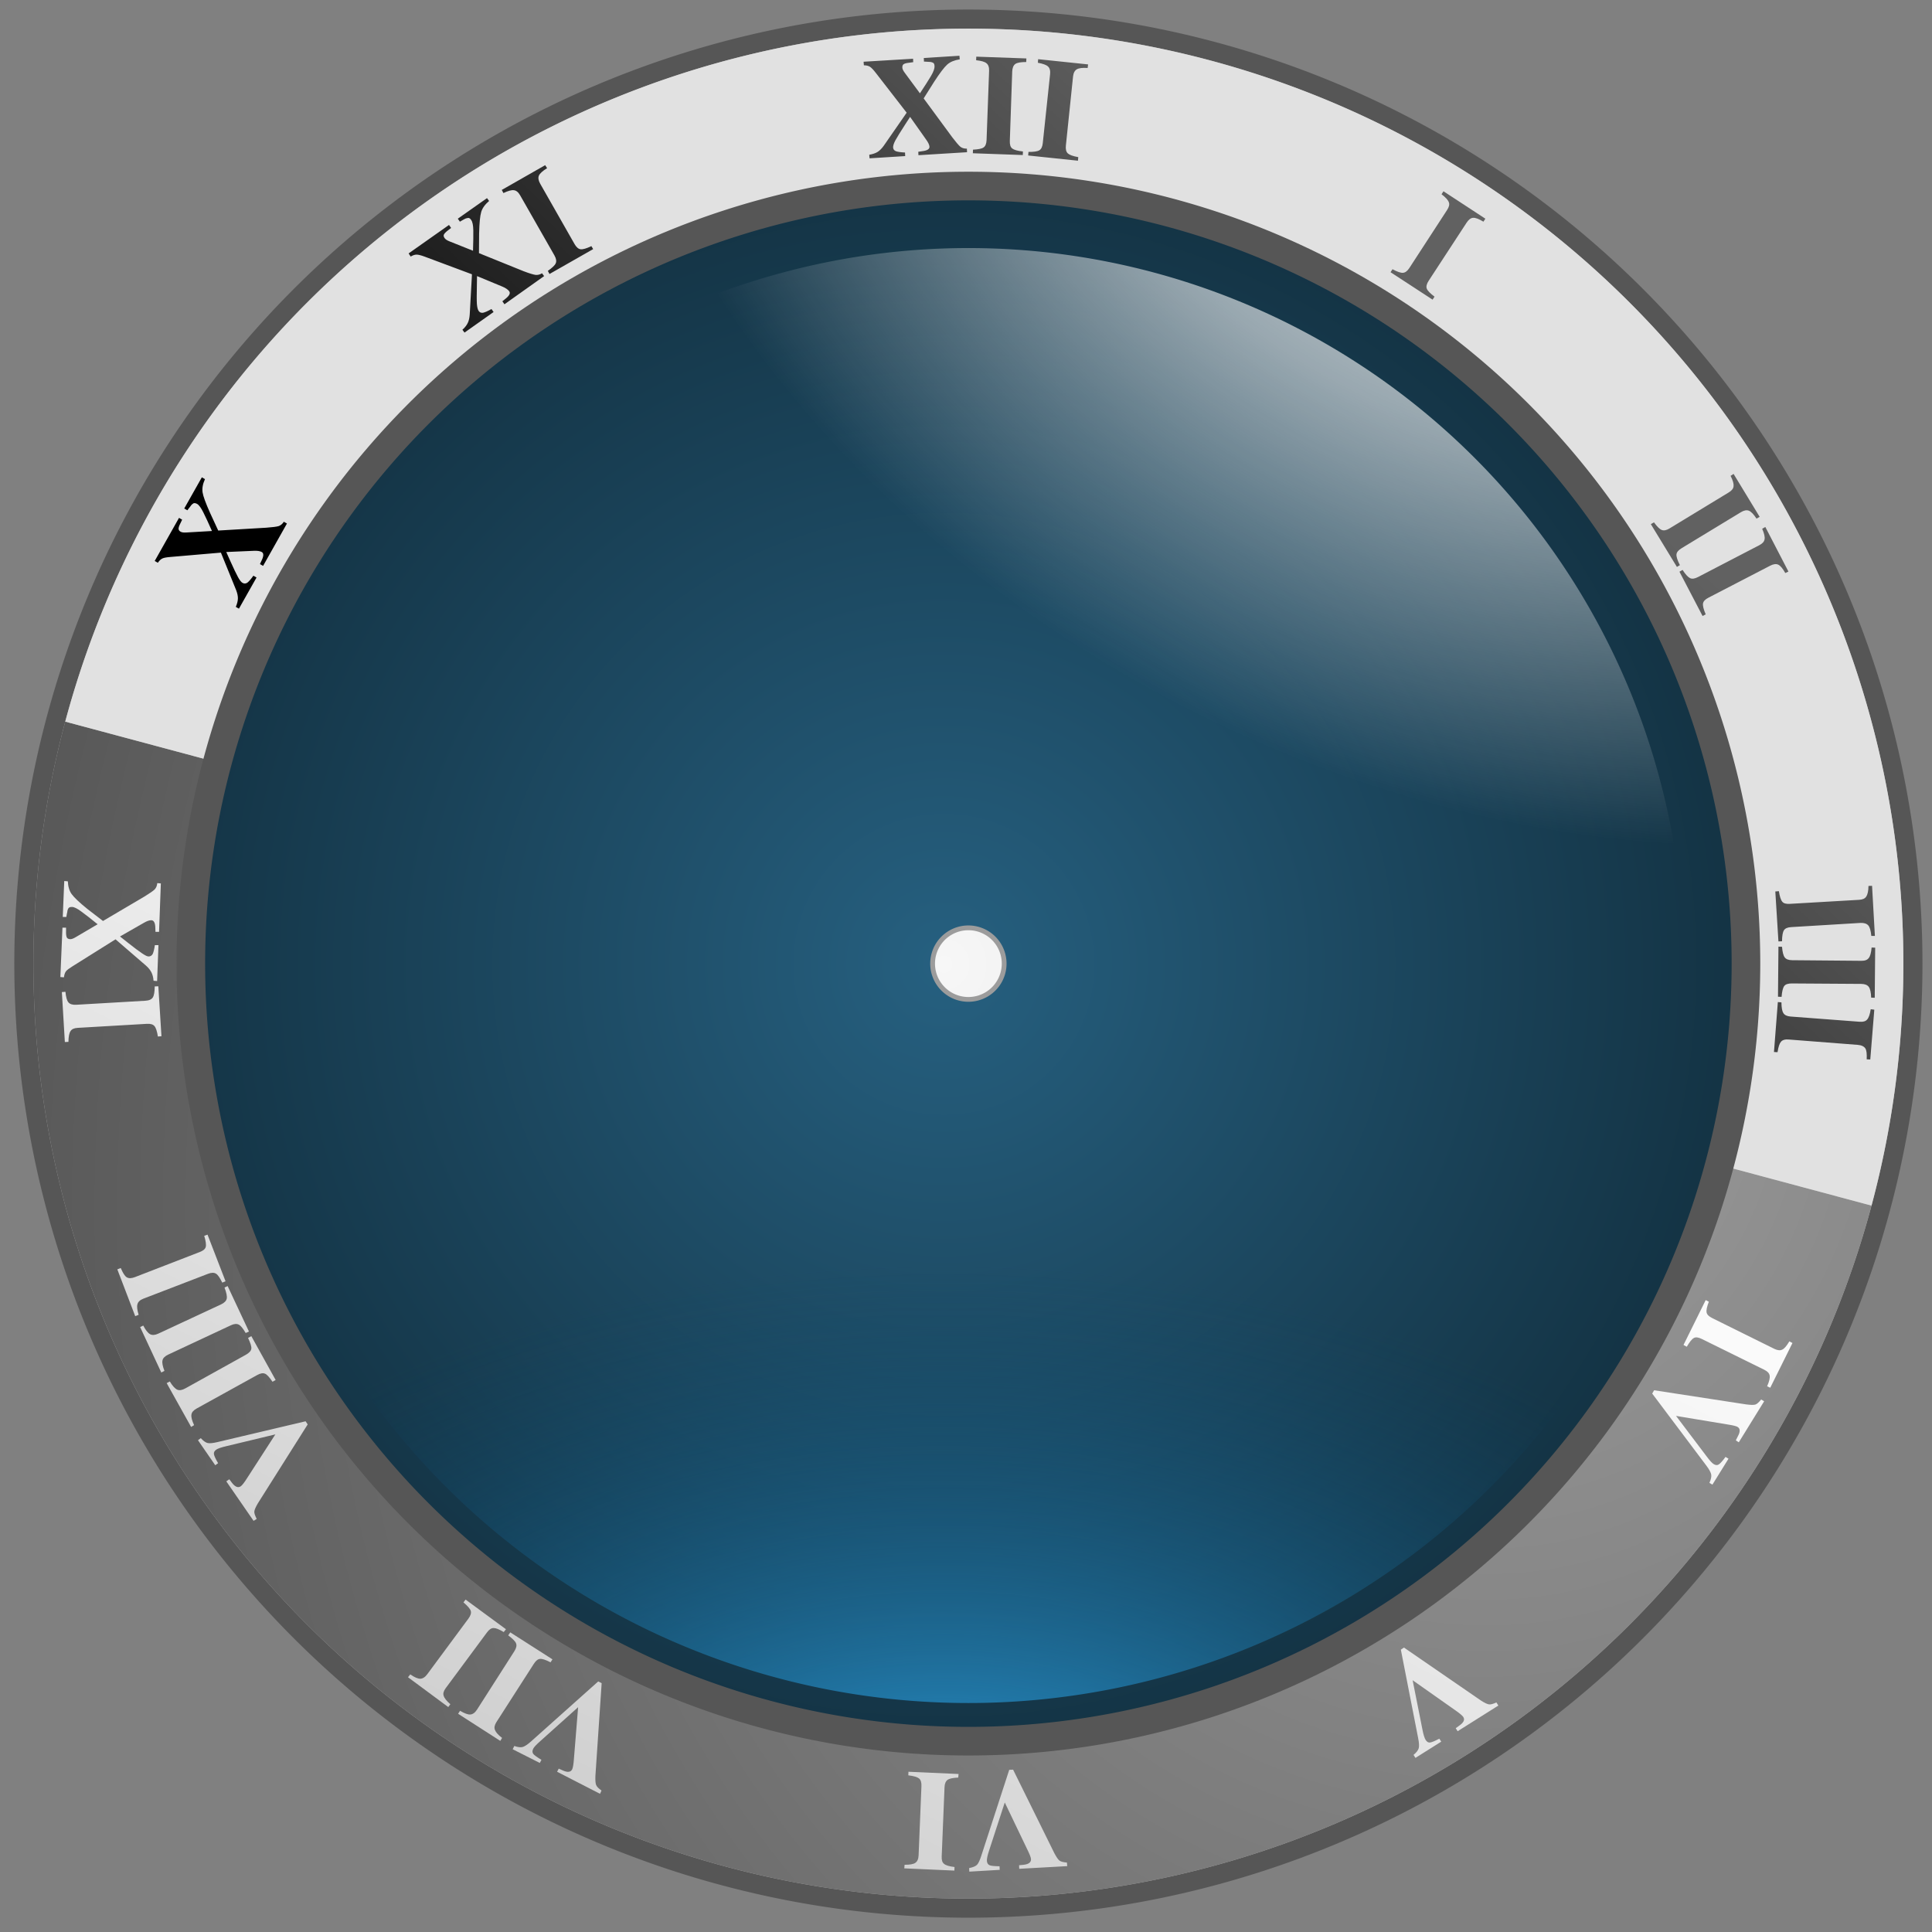
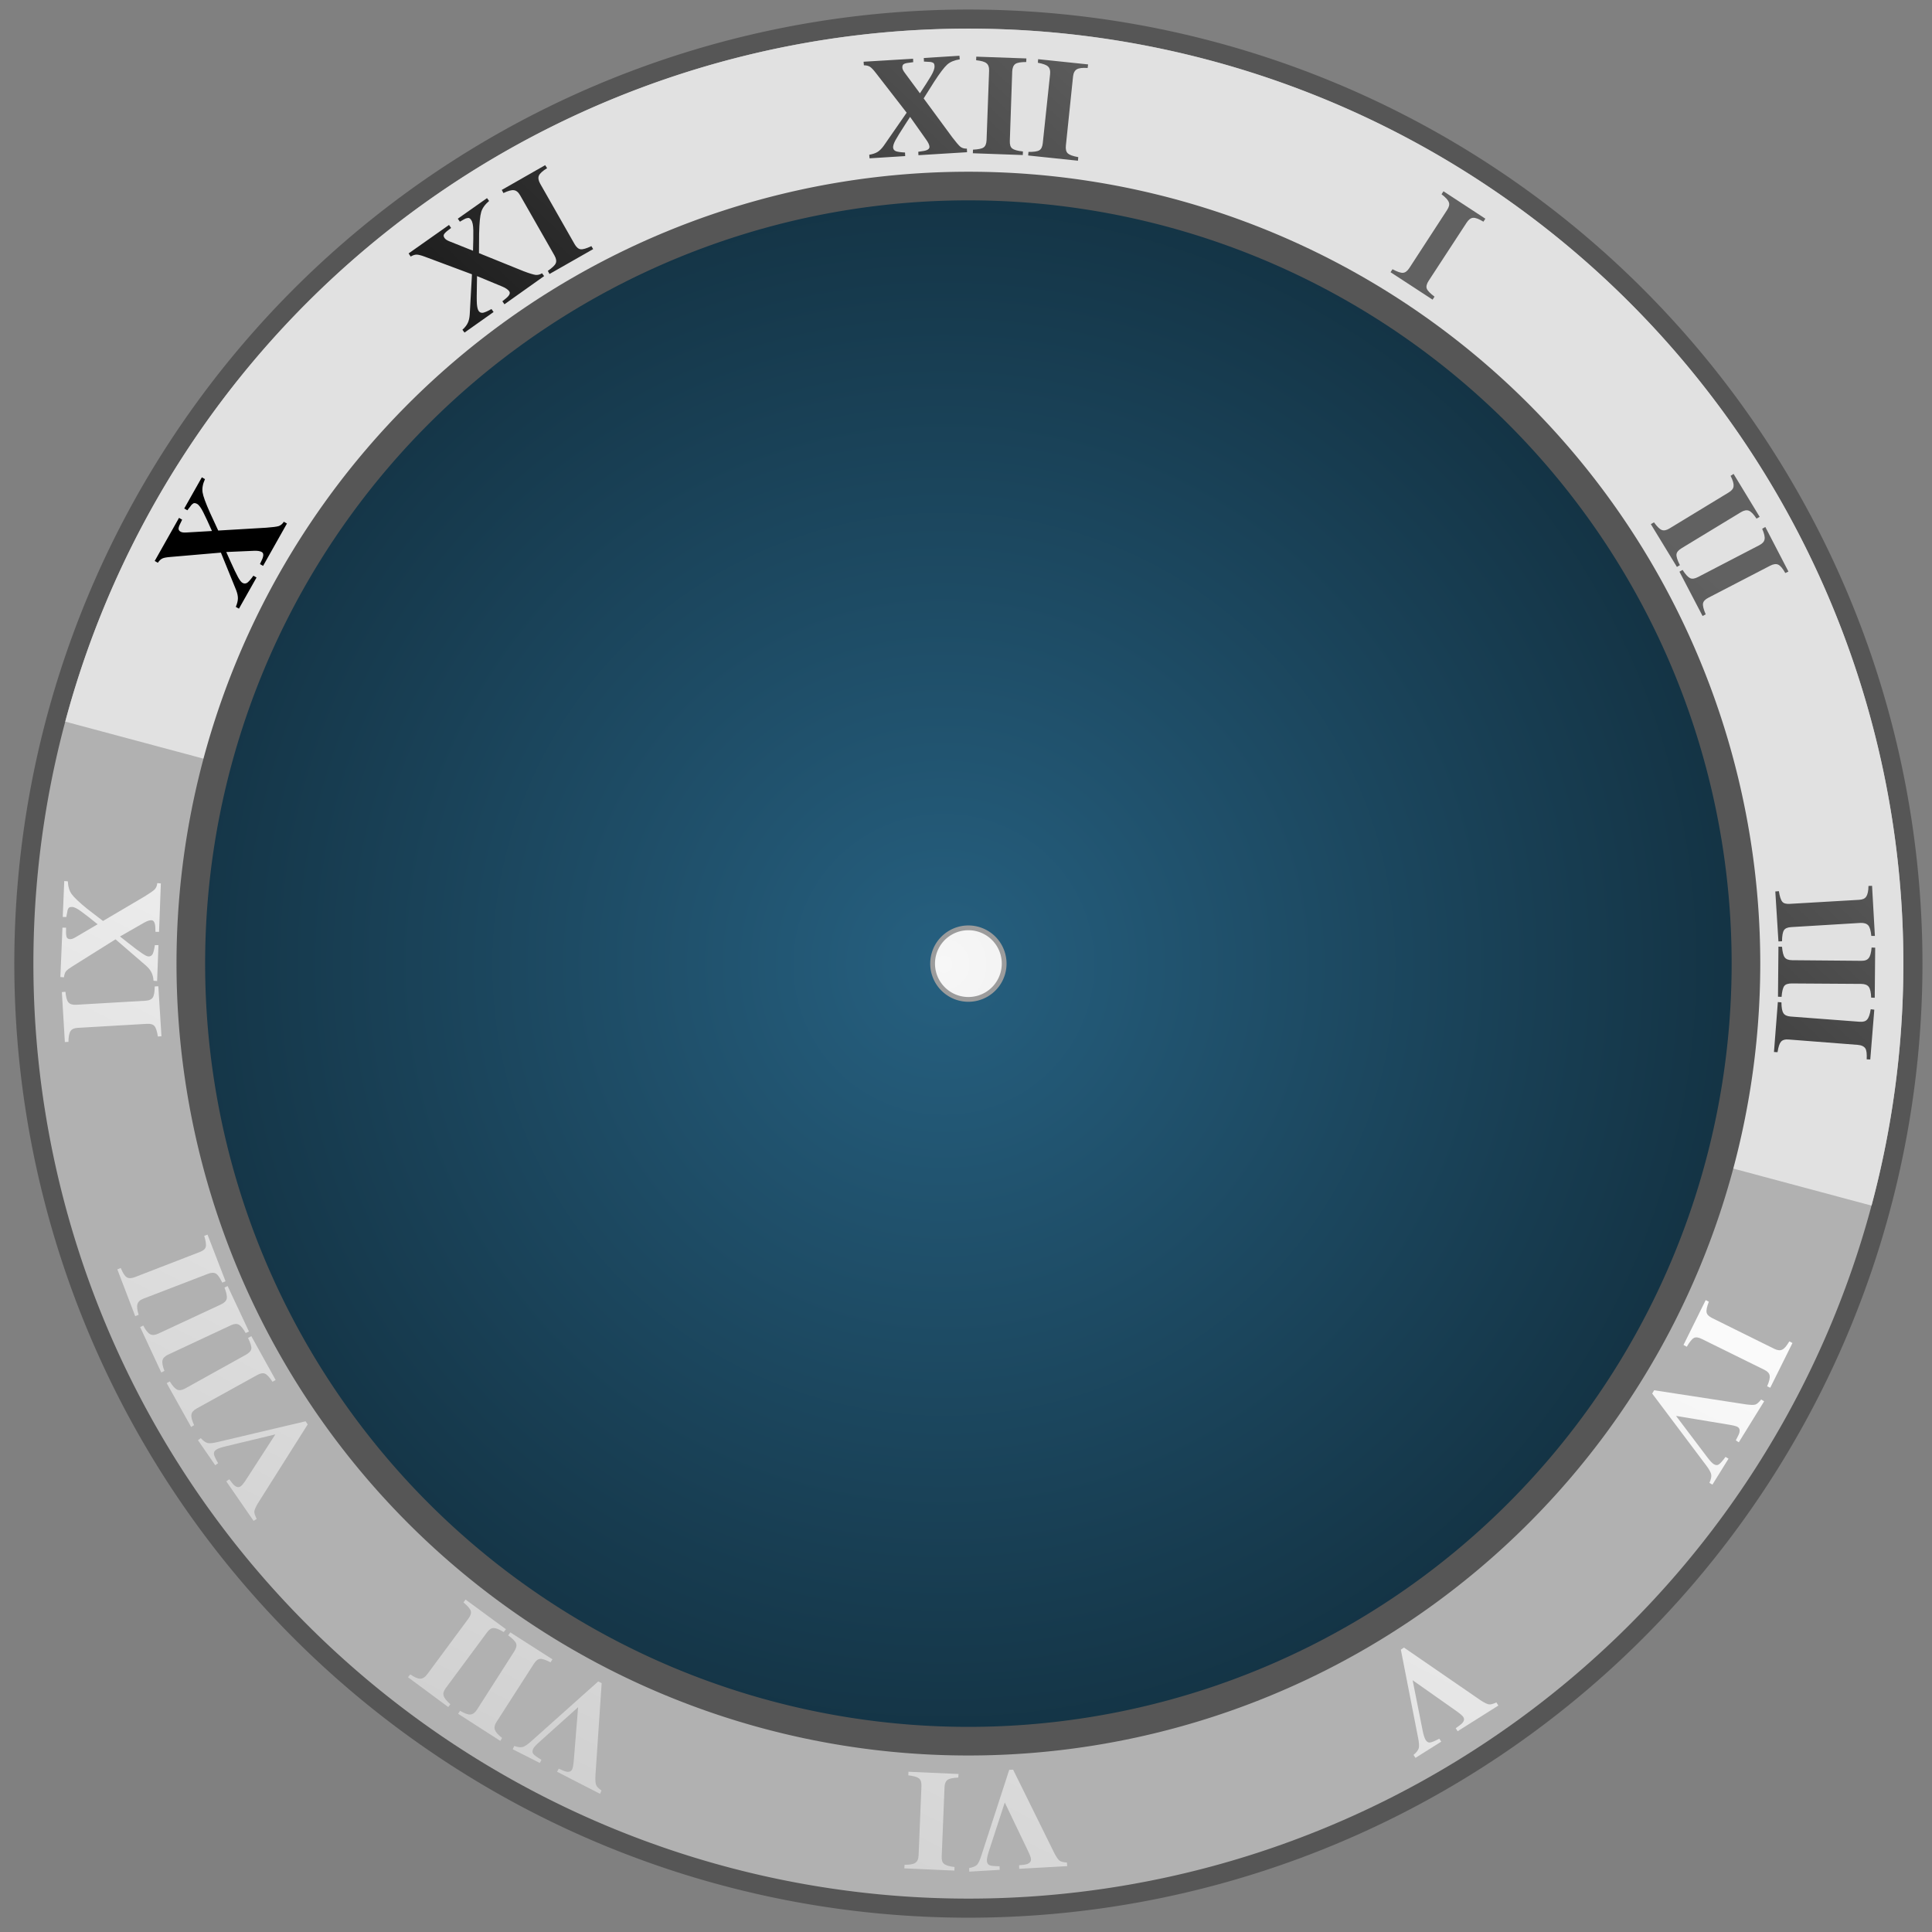
<svg xmlns="http://www.w3.org/2000/svg" xmlns:xlink="http://www.w3.org/1999/xlink" width="405" height="405">
  <rect width="100%" height="100%" fill="#808080" stroke="none" />
  <title>clock</title>
  <defs>
    <linearGradient id="linearGradient3677">
      <stop offset="0" id="stop3679" stop-color="#000000" />
      <stop id="stop3685" offset="0.819" stop-color="#000000" />
      <stop offset="1" id="stop3681" stop-opacity="0" stop-color="#000000" />
    </linearGradient>
    <linearGradient id="linearGradient3593">
      <stop offset="0" id="stop3595" stop-color="#000000" />
      <stop offset="1" id="stop3597" stop-color="#616161" />
    </linearGradient>
    <linearGradient id="linearGradient3585">
      <stop offset="0" id="stop3587" stop-color="#d0d0d0" />
      <stop offset="1" id="stop3589" stop-color="#ffffff" />
    </linearGradient>
    <linearGradient id="linearGradient3377">
      <stop offset="0" id="stop3379" stop-color="#3ca1f6" />
      <stop offset="1" id="stop3381" stop-color="#207dcc" />
    </linearGradient>
    <linearGradient id="linearGradient3335">
      <stop offset="0" id="stop3337" stop-color="#f5f5f5" />
      <stop offset="1" id="stop3339" stop-color="#e5e5e5" />
    </linearGradient>
    <linearGradient id="linearGradient3322">
      <stop id="stop3333" offset="0" stop-color="#f7f7f7" />
      <stop offset="1" id="stop3326" stop-color="#c2c2c2" />
    </linearGradient>
    <linearGradient id="linearGradient3232">
      <stop offset="0" id="stop3234" stop-color="#ffffff" />
      <stop id="stop3240" offset="0.5" stop-opacity="0.565" stop-color="#ffffff" />
      <stop offset="1" id="stop3236" stop-opacity="0" stop-color="#ffffff" />
    </linearGradient>
    <linearGradient id="linearGradient3222">
      <stop id="stop3224" offset="0" stop-color="#30a9ec" />
      <stop id="stop3226" offset="1" stop-opacity="0" stop-color="#0a4c71" />
    </linearGradient>
    <linearGradient id="linearGradient3210">
      <stop offset="0" id="stop3212" stop-color="#266080" />
      <stop offset="1" id="stop3214" stop-color="#112d3c" />
    </linearGradient>
    <linearGradient id="linearGradient3194">
      <stop offset="0" id="stop3196" stop-color="#565656" />
      <stop offset="1" id="stop3198" stop-color="#ffffff" />
    </linearGradient>
    <linearGradient id="linearGradient3184">
      <stop offset="0" id="stop3186" stop-color="#9b9b9b" />
      <stop offset="1" id="stop3188" stop-color="#454545" />
    </linearGradient>
    <linearGradient id="linearGradient3176">
      <stop offset="0" id="stop3178" stop-color="#f7f7f7" />
      <stop offset="1" id="stop3180" stop-color="#e1e1e1" />
    </linearGradient>
    <linearGradient xlink:href="#linearGradient3176" id="linearGradient3182" x1="80.243" y1="392.199" x2="208.649" y2="254.955" gradientUnits="userSpaceOnUse" />
    <radialGradient xlink:href="#linearGradient3184" id="radialGradient3192" cx="293.055" cy="160.013" fx="293.055" fy="160.013" r="189.286" gradientTransform="matrix(2.075,0.556,-0.64,2.388,-187.165,-314.915)" gradientUnits="userSpaceOnUse" />
    <linearGradient xlink:href="#linearGradient3194" id="linearGradient3200" x1="296.898" y1="68.568" x2="188.409" y2="391.429" gradientUnits="userSpaceOnUse" />
    <linearGradient xlink:href="#linearGradient3194" id="linearGradient3208" x1="250.587" y1="299.49" x2="331.709" y2="35.842" gradientUnits="userSpaceOnUse" />
    <radialGradient xlink:href="#linearGradient3210" id="radialGradient3216" cx="197.857" cy="202.143" fx="197.857" fy="202.143" r="189.286" gradientUnits="userSpaceOnUse" />
    <radialGradient xlink:href="#linearGradient3222" id="radialGradient3220" gradientUnits="userSpaceOnUse" cx="197.857" cy="630.494" fx="197.857" fy="630.494" r="189.286" gradientTransform="matrix(1.071,0,0,0.668,-14.045,-29.86)" />
    <radialGradient xlink:href="#linearGradient3232" id="radialGradient3238" cx="295.909" cy="-341.755" fx="295.909" fy="-341.755" r="189.286" gradientUnits="userSpaceOnUse" gradientTransform="matrix(0.962,0.497,-0.369,0.715,-93.626,109.933)" />
    <linearGradient xlink:href="#linearGradient3377" id="linearGradient3341" x1="222.844" y1="231.449" x2="152.133" y2="77.905" gradientUnits="userSpaceOnUse" />
    <linearGradient xlink:href="#linearGradient3335" id="linearGradient3349" x1="224.826" y1="185.645" x2="156.408" y2="249.284" gradientUnits="userSpaceOnUse" />
    <linearGradient xlink:href="#linearGradient3335" id="linearGradient3357" x1="171.594" y1="204.669" x2="310.036" y2="237.5" gradientUnits="userSpaceOnUse" />
    <radialGradient xlink:href="#linearGradient3322" id="radialGradient3394" cx="197.857" cy="202.143" fx="197.857" fy="202.143" r="189.286" gradientUnits="userSpaceOnUse" />
    <linearGradient xlink:href="#linearGradient3585" id="linearGradient3591" x1="72.286" y1="350.66" x2="286.382" y2="215.3" gradientUnits="userSpaceOnUse" />
    <linearGradient xlink:href="#linearGradient3593" id="linearGradient3599" x1="84.348" y1="137.36" x2="293.954" y2="62.104" gradientUnits="userSpaceOnUse" />
    <linearGradient xlink:href="#linearGradient3194" id="linearGradient3621" gradientUnits="userSpaceOnUse" x1="250.587" y1="299.49" x2="331.709" y2="35.842" />
    <radialGradient xlink:href="#linearGradient3184" id="radialGradient3623" gradientUnits="userSpaceOnUse" gradientTransform="matrix(2.075,0.556,-0.64,2.388,-187.165,-314.915)" cx="293.055" cy="160.013" fx="293.055" fy="160.013" r="189.286" />
    <linearGradient xlink:href="#linearGradient3176" id="linearGradient3625" gradientUnits="userSpaceOnUse" x1="80.243" y1="392.199" x2="208.649" y2="254.955" />
    <linearGradient xlink:href="#linearGradient3194" id="linearGradient3627" gradientUnits="userSpaceOnUse" x1="296.898" y1="68.568" x2="188.409" y2="391.429" />
    <radialGradient xlink:href="#linearGradient3210" id="radialGradient3629" gradientUnits="userSpaceOnUse" cx="197.857" cy="202.143" fx="197.857" fy="202.143" r="189.286" />
    <radialGradient xlink:href="#linearGradient3222" id="radialGradient3631" gradientUnits="userSpaceOnUse" gradientTransform="matrix(1.071,0,0,0.668,-14.045,-29.86)" cx="197.857" cy="630.494" fx="197.857" fy="630.494" r="189.286" />
    <radialGradient xlink:href="#linearGradient3232" id="radialGradient3633" gradientUnits="userSpaceOnUse" gradientTransform="matrix(0.962,0.497,-0.369,0.715,-93.626,109.933)" cx="295.909" cy="-341.755" fx="295.909" fy="-341.755" r="189.286" />
    <linearGradient xlink:href="#linearGradient3377" id="linearGradient3635" gradientUnits="userSpaceOnUse" x1="222.844" y1="231.449" x2="152.133" y2="77.905" />
    <linearGradient xlink:href="#linearGradient3335" id="linearGradient3637" gradientUnits="userSpaceOnUse" x1="171.594" y1="204.669" x2="310.036" y2="237.5" />
    <linearGradient xlink:href="#linearGradient3335" id="linearGradient3639" gradientUnits="userSpaceOnUse" x1="224.826" y1="185.645" x2="156.408" y2="249.284" />
    <radialGradient xlink:href="#linearGradient3322" id="radialGradient3641" gradientUnits="userSpaceOnUse" cx="197.857" cy="202.143" fx="197.857" fy="202.143" r="189.286" />
    <linearGradient xlink:href="#linearGradient3593" id="linearGradient3643" gradientUnits="userSpaceOnUse" x1="84.348" y1="137.36" x2="293.954" y2="62.104" />
    <linearGradient xlink:href="#linearGradient3585" id="linearGradient3645" gradientUnits="userSpaceOnUse" x1="72.286" y1="350.66" x2="286.382" y2="215.3" />
    <linearGradient xlink:href="#linearGradient3585" id="linearGradient3648" x1="0.172" y1="0.809" x2="0.762" y2="0.157" />
    <linearGradient xlink:href="#linearGradient3593" id="linearGradient3651" x1="0.152" y1="0.607" x2="0.733" y2="0.249" />
    <linearGradient xlink:href="#linearGradient3335" id="linearGradient3656" x1="1.038" y1="0.085" x2="0.235" y2="0.832" />
    <linearGradient xlink:href="#linearGradient3335" id="linearGradient3660" x1="0" y1="0.337" x2="0.884" y2="1" />
    <linearGradient xlink:href="#linearGradient3377" id="linearGradient3664" x1="1" y1="0.966" x2="0.283" y2="0.04" />
    <radialGradient xlink:href="#linearGradient3677" id="radialGradient3683" cx="197.857" cy="202.143" fx="197.857" fy="202.143" r="189.286" gradientUnits="userSpaceOnUse" gradientTransform="matrix(1,0,0,1,-7.4558932e-2,-7.6174716e-2)" />
    <radialGradient xlink:href="#linearGradient3322" id="radialGradient3687" gradientUnits="userSpaceOnUse" cx="197.857" cy="202.143" fx="197.857" fy="202.143" r="189.286" />
    <radialGradient xlink:href="#linearGradient3232" id="radialGradient3689" gradientUnits="userSpaceOnUse" gradientTransform="matrix(0.962,0.497,-0.369,0.715,-93.626,109.933)" cx="295.909" cy="-341.755" fx="295.909" fy="-341.755" r="189.286" />
    <radialGradient xlink:href="#linearGradient3222" id="radialGradient3691" gradientUnits="userSpaceOnUse" gradientTransform="matrix(1.071,0,0,0.668,-14.045,-29.86)" cx="197.857" cy="630.494" fx="197.857" fy="630.494" r="189.286" />
    <radialGradient xlink:href="#linearGradient3210" id="radialGradient3693" gradientUnits="userSpaceOnUse" cx="197.857" cy="202.143" fx="197.857" fy="202.143" r="189.286" />
    <linearGradient xlink:href="#linearGradient3194" id="linearGradient3695" x1="0.762" y1="-Infinity" x2="0.475" y2="Infinity" />
    <linearGradient xlink:href="#linearGradient3176" id="linearGradient3697" x1="0.189" y1="12455516.732" x2="0.529" y2="3461086.084" />
    <radialGradient xlink:href="#linearGradient3184" id="radialGradient3699" gradientUnits="userSpaceOnUse" gradientTransform="matrix(2.075,0.556,-0.64,2.388,-187.165,-314.915)" cx="293.055" cy="160.013" fx="293.055" fy="160.013" r="189.286" />
    <linearGradient xlink:href="#linearGradient3194" id="linearGradient3701" x1="0.639" y1="Infinity" x2="0.854" y2="-Infinity" />
    <linearGradient xlink:href="#linearGradient3176" id="svg_1" x1="0.811" y1="-12455515.732" x2="0.471" y2="-3461085.084" />
  </defs>
  <g>
    <title>Layer 1</title>
    <g id="layer1">
      <path id="path3675" d="m403,213a205,205 0 1 1 -410,0a205,205 0 1 1 410,0z" stroke-dashoffset="0" stroke-miterlimit="4" marker-end="none" marker-mid="none" marker-start="none" stroke-width="2.7" fill-rule="evenodd" fill="url(#radialGradient3683)" />
      <path id="path2170" d="m403,202a200,200 0 1 1 -400,0a200,200 0 1 1 400,0z" stroke-dashoffset="0" stroke-miterlimit="4" marker-end="none" marker-mid="none" marker-start="none" stroke-width="2.7" fill-rule="evenodd" fill="url(#linearGradient3701)" />
      <path id="path2172" d="m399,202a196,196 0 1 1 -392,0a196,196 0 1 1 392,0z" stroke-dashoffset="0" stroke-miterlimit="4" marker-end="none" marker-mid="none" marker-start="none" stroke-width="2.7" fill-rule="evenodd" fill="#b1b1b1" />
-       <path id="path3168" d="m392.322,252.729a189.321,189.321 0 1 1 -378.643,-101.457l189.321,50.729l189.322,50.729l-0,0z" stroke-dashoffset="0" stroke-miterlimit="4" marker-end="none" marker-mid="none" marker-start="none" stroke-width="2.7" fill-rule="evenodd" fill="url(#radialGradient3699)" />
      <path id="path3174" d="m13.678,151.271a189.321,189.321 0 1 1 378.643,101.457l-189.321,-50.729l-189.321,-50.729z" stroke-dashoffset="0" stroke-miterlimit="4" marker-end="none" marker-mid="none" marker-start="none" stroke-width="2.7" fill-rule="evenodd" fill="url(#svg_1)" />
      <path id="path3146" d="m369,202a166,166 0 1 1 -332,0a166,166 0 1 1 332,0z" stroke-dashoffset="0" stroke-miterlimit="4" marker-end="none" marker-mid="none" marker-start="none" stroke-width="2.7" fill-rule="evenodd" fill="url(#linearGradient3695)" />
      <path id="path3148" d="m363,202a160,160 0 1 1 -320,0a160,160 0 1 1 320,0z" stroke-dashoffset="0" stroke-miterlimit="4" marker-end="none" marker-mid="none" marker-start="none" stroke-width="2.7" fill-rule="evenodd" fill="url(#radialGradient3693)" />
-       <path id="path3218" d="m358,202a155,155 0 1 1 -310,0a155,155 0 1 1 310,0z" stroke-dashoffset="0" stroke-miterlimit="4" marker-end="none" marker-mid="none" marker-start="none" stroke-width="2.7" fill-rule="evenodd" fill="url(#radialGradient3691)" />
-       <path id="path3361" d="m353,202a150,150 0 1 1 -300,0a150,150 0 1 1 300,0z" stroke-dashoffset="0" stroke-miterlimit="4" marker-end="none" marker-mid="none" marker-start="none" stroke-width="2.7" fill-rule="evenodd" fill="url(#radialGradient3689)" />
      <path id="path3320" d="m211,202a8,8 0 1 1 -16,0a8,8 0 1 1 16,0z" stroke-dashoffset="0" stroke-miterlimit="4" marker-end="none" marker-mid="none" marker-start="none" stroke-width="2.7" fill-rule="evenodd" fill="#9c9c9c" />
      <path id="path3386" d="m210,202a7,7 0 1 1 -14,0a7,7 0 1 1 14,0z" stroke-dashoffset="0" stroke-miterlimit="4" marker-end="none" marker-mid="none" marker-start="none" stroke-width="2.7" fill-rule="evenodd" fill="url(#radialGradient3687)" />
      <path d="m201.125,11.688l-7.469,0.469l0.031,0.75c0.422,0.014 0.769,0.039 1.031,0.062c0.281,0.003 0.492,0.024 0.656,0.094c0.183,0.049 0.338,0.145 0.406,0.281c0.087,0.115 0.11,0.292 0.125,0.531c0.028,0.459 -0.206,1.147 -0.75,2.063c-0.526,0.894 -1.305,2.1 -2.312,3.625l-3.188,-4.312c-0.328,-0.441 -0.483,-0.783 -0.5,-1.062c-0.02,-0.319 0.059,-0.567 0.25,-0.719c0.211,-0.153 0.587,-0.259 1.125,-0.312c0.06,-0.004 0.35,-0.05 0.906,-0.125l-0.031,-0.719l-10.375,0.625l0.062,0.75c0.541,0.006 0.968,0.112 1.281,0.312c0.313,0.201 0.717,0.631 1.219,1.281l6.469,8.344l-4.812,6.938c-0.424,0.587 -0.857,1.014 -1.281,1.281c-0.424,0.267 -1.016,0.468 -1.75,0.594l0.062,0.75l7.469,-0.469l-0.031,-0.75c-0.924,-0.043 -1.568,-0.144 -1.938,-0.281c-0.351,-0.159 -0.539,-0.402 -0.562,-0.781c-0.02,-0.319 0.128,-0.826 0.469,-1.469c0.341,-0.642 1.039,-1.757 2.062,-3.344l1.031,-1.594l3.312,4.688c0.46,0.633 0.724,1.143 0.75,1.562c0.031,0.499 -0.466,0.813 -1.5,0.938c-0.04,0.002 -0.327,0.053 -0.844,0.125l0.031,0.719l10.188,-0.625l-0.031,-0.75c-0.52,0.012 -0.966,-0.098 -1.344,-0.375c-0.359,-0.298 -0.933,-0.967 -1.719,-2l-6,-8.156l2.188,-3.469c1.207,-1.858 2.123,-3.065 2.75,-3.625c0.626,-0.56 1.513,-0.925 2.625,-1.094l-0.062,-0.75zm3.531,0.187l-0.031,0.75c1.076,0.119 1.787,0.312 2.156,0.625c0.39,0.294 0.59,0.834 0.562,1.594l-0.531,14.5c-0.027,0.76 -0.235,1.296 -0.625,1.562c-0.37,0.267 -1.096,0.409 -2.219,0.469l-0.031,0.75l10.469,0.375l0.031,-0.75c-1.136,-0.121 -1.88,-0.332 -2.25,-0.625c-0.37,-0.293 -0.528,-0.814 -0.5,-1.594l0.5,-14.5c0.028,-0.779 0.246,-1.339 0.656,-1.625c0.41,-0.285 1.181,-0.406 2.281,-0.406l0.031,-0.75l-10.5,-0.375zm12.969,0.531l-0.062,0.75c1.066,0.192 1.778,0.443 2.125,0.781c0.369,0.32 0.517,0.869 0.438,1.625l-1.531,14.438c-0.079,0.756 -0.312,1.261 -0.719,1.5c-0.387,0.241 -1.157,0.361 -2.281,0.344l-0.062,0.75l10.438,1.094l0.062,-0.75c-1.125,-0.199 -1.839,-0.463 -2.188,-0.781c-0.349,-0.318 -0.488,-0.881 -0.406,-1.656l1.5,-14.438c0.081,-0.776 0.352,-1.275 0.781,-1.531c0.429,-0.257 1.183,-0.356 2.281,-0.281l0.094,-0.75l-10.469,-1.094zm-103.344,22.219l-9.094,5.188l0.344,0.656c0.978,-0.465 1.709,-0.666 2.188,-0.594c0.486,0.045 0.936,0.402 1.312,1.062l7.188,12.594c0.376,0.66 0.473,1.225 0.281,1.656c-0.174,0.421 -0.733,0.952 -1.656,1.594l0.344,0.656l9.156,-5.219l-0.375,-0.625c-1.03,0.495 -1.781,0.711 -2.25,0.656c-0.469,-0.055 -0.895,-0.416 -1.281,-1.094l-7.188,-12.625c-0.386,-0.678 -0.48,-1.26 -0.281,-1.719c0.199,-0.459 0.783,-0.983 1.719,-1.562l-0.406,-0.625zm188.312,5.469l-0.406,0.625c0.861,0.657 1.377,1.229 1.531,1.688c0.182,0.453 0.04,0.989 -0.375,1.625l-7.906,12.156c-0.415,0.636 -0.872,0.973 -1.344,1c-0.454,0.038 -1.195,-0.222 -2.188,-0.75l-0.406,0.625l8.812,5.75l0.406,-0.625c-0.911,-0.69 -1.46,-1.245 -1.625,-1.688c-0.165,-0.442 -0.02,-1.003 0.406,-1.656l7.938,-12.156c0.426,-0.653 0.876,-0.999 1.375,-1.031c0.499,-0.033 1.213,0.245 2.156,0.812l0.406,-0.625l-8.781,-5.75zm-200.5,1.438l-6.125,4.312l0.438,0.625c0.366,-0.21 0.64,-0.382 0.875,-0.5c0.24,-0.145 0.479,-0.223 0.656,-0.25c0.182,-0.055 0.339,-0.048 0.469,0.031c0.135,0.052 0.236,0.179 0.375,0.375c0.266,0.375 0.419,1.091 0.438,2.156c0.023,1.037 -0.008,2.454 -0.062,4.281l-4.938,-1.969c-0.511,-0.202 -0.838,-0.428 -1,-0.656c-0.185,-0.261 -0.27,-0.489 -0.188,-0.719c0.099,-0.241 0.383,-0.547 0.812,-0.875c0.049,-0.035 0.285,-0.206 0.719,-0.562l-0.438,-0.625l-8.469,5.969l0.438,0.656c0.464,-0.279 0.878,-0.412 1.25,-0.406c0.372,0.006 0.95,0.148 1.719,0.438l9.875,3.688l-0.469,8.438c-0.052,0.723 -0.186,1.3 -0.406,1.75c-0.22,0.45 -0.567,0.945 -1.125,1.438l0.438,0.594l6.094,-4.312l-0.438,-0.625c-0.809,0.45 -1.395,0.704 -1.781,0.781c-0.382,0.05 -0.687,-0.065 -0.906,-0.375c-0.185,-0.261 -0.327,-0.774 -0.375,-1.5c-0.048,-0.726 -0.036,-2.019 0,-3.906l0.031,-1.906l5.281,2.188c0.724,0.296 1.226,0.657 1.469,1c0.289,0.408 0.033,0.913 -0.781,1.562c-0.033,0.023 -0.255,0.198 -0.656,0.531l0.438,0.625l8.312,-5.906l-0.438,-0.594c-0.436,0.284 -0.877,0.381 -1.344,0.344c-0.462,-0.065 -1.32,-0.316 -2.531,-0.781l-9.344,-3.781l0.031,-4.094c0.049,-2.215 0.199,-3.725 0.438,-4.531c0.238,-0.806 0.8,-1.584 1.656,-2.312l-0.438,-0.594zm261.312,57.813l-0.625,0.406c0.492,0.965 0.684,1.676 0.625,2.156c-0.032,0.487 -0.35,0.918 -1,1.312l-12.438,7.562c-0.65,0.395 -1.188,0.492 -1.625,0.312c-0.426,-0.162 -0.958,-0.688 -1.625,-1.594l-0.656,0.375l5.469,8.969l0.625,-0.375c-0.524,-1.016 -0.761,-1.78 -0.719,-2.25c0.042,-0.47 0.427,-0.908 1.094,-1.312l12.406,-7.531c0.667,-0.405 1.223,-0.499 1.688,-0.312c0.464,0.186 0.988,0.737 1.594,1.656l0.656,-0.375l-5.469,-9zm-321.094,0.719l-3.688,6.531l0.656,0.375c0.241,-0.346 0.463,-0.606 0.625,-0.812c0.155,-0.234 0.289,-0.4 0.438,-0.5c0.141,-0.127 0.286,-0.204 0.438,-0.188c0.144,-0.011 0.322,0.038 0.531,0.156c0.401,0.226 0.84,0.827 1.312,1.781c0.465,0.927 1.081,2.231 1.812,3.906l-5.375,0.312c-0.548,0.036 -0.944,-0.019 -1.188,-0.156c-0.279,-0.157 -0.414,-0.351 -0.438,-0.594c-0.014,-0.26 0.096,-0.613 0.344,-1.094c0.029,-0.052 0.166,-0.336 0.406,-0.844l-0.656,-0.375l-5.094,9.031l0.656,0.375c0.3,-0.451 0.63,-0.753 0.969,-0.906c0.339,-0.153 0.901,-0.246 1.719,-0.312l10.531,-0.906l3.188,7.844c0.262,0.676 0.382,1.249 0.375,1.75c-0.007,0.501 -0.144,1.097 -0.438,1.781l0.656,0.375l3.687,-6.531l-0.656,-0.375c-0.539,0.752 -0.965,1.234 -1.281,1.469c-0.324,0.208 -0.669,0.218 -1,0.031c-0.279,-0.157 -0.584,-0.552 -0.938,-1.188c-0.354,-0.635 -0.913,-1.809 -1.688,-3.531l-0.781,-1.75l5.719,-0.25c0.781,-0.042 1.353,0.044 1.719,0.25c0.436,0.245 0.427,0.846 -0.031,1.781c-0.02,0.035 -0.123,0.277 -0.344,0.75l0.656,0.375l5,-8.875l-0.656,-0.375c-0.273,0.443 -0.624,0.74 -1.062,0.906c-0.446,0.139 -1.331,0.247 -2.625,0.344l-10.062,0.594l-1.719,-3.719c-0.903,-2.024 -1.433,-3.451 -1.562,-4.281c-0.129,-0.83 0.037,-1.756 0.5,-2.781l-0.656,-0.375zm327.75,10.406l-0.656,0.375c0.426,0.996 0.591,1.712 0.5,2.188c-0.065,0.484 -0.419,0.9 -1.094,1.25l-12.875,6.687c-0.675,0.35 -1.233,0.427 -1.656,0.219c-0.414,-0.191 -0.958,-0.77 -1.562,-1.719l-0.656,0.375l4.844,9.281l0.656,-0.344c-0.453,-1.049 -0.636,-1.815 -0.562,-2.281c0.074,-0.466 0.464,-0.86 1.156,-1.219l12.906,-6.688c0.693,-0.359 1.268,-0.436 1.719,-0.219c0.45,0.217 0.927,0.792 1.469,1.75l0.656,-0.312l-4.844,-9.344zm22.375,75.219l-0.75,0.031c-0.017,1.083 -0.192,1.822 -0.469,2.219c-0.256,0.416 -0.741,0.643 -1.5,0.688l-14.5,0.844c-0.759,0.045 -1.292,-0.075 -1.594,-0.438c-0.301,-0.343 -0.553,-1.107 -0.719,-2.219l-0.75,0.062l0.656,10.469l0.75,-0.031c0.013,-1.143 0.149,-1.917 0.406,-2.312c0.257,-0.396 0.753,-0.611 1.531,-0.656l14.469,-0.875c0.779,-0.046 1.365,0.15 1.688,0.531c0.323,0.382 0.521,1.092 0.625,2.188l0.75,0l-0.594,-10.5zm-19.625,12.75l-0.094,10.5l0.75,0.031c0.091,-1.139 0.279,-1.904 0.562,-2.281c0.284,-0.377 0.845,-0.539 1.625,-0.531l14.5,0.094c0.78,0.007 1.297,0.222 1.594,0.625c0.296,0.403 0.47,1.15 0.5,2.25l0.75,0.031l0.094,-10.5l-0.75,-0.031c-0.09,1.079 -0.29,1.81 -0.594,2.188c-0.284,0.397 -0.771,0.601 -1.531,0.594l-14.531,-0.125c-0.76,-0.007 -1.286,-0.211 -1.562,-0.594c-0.277,-0.363 -0.473,-1.098 -0.562,-2.219l-0.75,-0.031zm-0.125,11.625l-0.812,10.469l0.75,0.031c0.168,-1.13 0.41,-1.83 0.719,-2.188c0.309,-0.357 0.816,-0.529 1.594,-0.469l14.5,1.125c0.778,0.061 1.326,0.328 1.594,0.75c0.268,0.422 0.327,1.181 0.281,2.281l0.75,0.031l0.844,-10.438l-0.75,-0.094c-0.164,1.071 -0.421,1.801 -0.75,2.156c-0.31,0.377 -0.836,0.528 -1.594,0.469l-14.469,-1.094c-0.758,-0.059 -1.25,-0.318 -1.5,-0.719c-0.251,-0.381 -0.394,-1.126 -0.406,-2.25l-0.75,-0.062z" id="path3490" stroke-width="1px" fill="url(#linearGradient3651)" />
      <path d="m13.469,184.688l-0.312,7.531l0.75,0c0.056,-0.418 0.137,-0.742 0.188,-1c0.031,-0.279 0.07,-0.499 0.156,-0.656c0.067,-0.178 0.17,-0.289 0.312,-0.344c0.123,-0.075 0.323,-0.103 0.562,-0.094c0.46,0.018 1.081,0.335 1.938,0.969c0.837,0.613 1.99,1.501 3.406,2.656l-4.625,2.719c-0.471,0.282 -0.845,0.417 -1.125,0.406c-0.32,-0.012 -0.555,-0.107 -0.688,-0.312c-0.131,-0.225 -0.188,-0.616 -0.188,-1.156c0.002,-0.06 0.018,-0.376 0,-0.938l-0.75,0l-0.438,10.344l0.75,0.062c0.061,-0.538 0.206,-0.99 0.438,-1.281c0.231,-0.291 0.709,-0.629 1.406,-1.062l8.969,-5.625l6.406,5.531c0.542,0.481 0.902,0.957 1.125,1.406c0.223,0.449 0.386,1.007 0.438,1.75l0.75,0.062l0.281,-7.531l-0.75,0c-0.136,0.915 -0.295,1.521 -0.469,1.875c-0.193,0.333 -0.495,0.515 -0.875,0.5c-0.32,-0.012 -0.739,-0.253 -1.344,-0.656c-0.605,-0.404 -1.65,-1.166 -3.125,-2.344l-1.5,-1.188l4.969,-2.844c0.676,-0.394 1.205,-0.579 1.625,-0.562c0.5,0.019 0.793,0.552 0.812,1.594c-0.002,0.04 0.011,0.323 0.031,0.844l0.75,0l0.375,-10.156l-0.75,-0.062c-0.04,0.519 -0.218,0.964 -0.531,1.312c-0.333,0.327 -1.049,0.822 -2.156,1.5l-8.688,5.125l-3.25,-2.5c-1.728,-1.388 -2.818,-2.445 -3.312,-3.125c-0.494,-0.68 -0.756,-1.564 -0.812,-2.688l-0.75,-0.062zm19.719,22.062l-0.75,0.031c-0.012,1.143 -0.149,1.917 -0.406,2.312c-0.257,0.396 -0.753,0.641 -1.531,0.688l-14.5,0.844c-0.779,0.046 -1.333,-0.119 -1.656,-0.5c-0.323,-0.381 -0.52,-1.123 -0.625,-2.219l-0.75,0.062l0.625,10.469l0.75,-0.031c0.016,-1.083 0.161,-1.853 0.438,-2.25c0.256,-0.416 0.741,-0.642 1.5,-0.688l14.5,-0.844c0.759,-0.045 1.292,0.106 1.594,0.469c0.301,0.343 0.552,1.075 0.719,2.188l0.75,-0.062l-0.656,-10.469zm10.312,52.063l-0.688,0.25c0.336,1.092 0.437,1.888 0.312,2.344c-0.124,0.455 -0.554,0.781 -1.281,1.062l-13.562,5.25c-0.728,0.281 -1.295,0.296 -1.719,0.031c-0.424,-0.265 -0.816,-0.926 -1.25,-1.938l-0.719,0.281l3.75,9.812l0.719,-0.281c-0.314,-1.036 -0.393,-1.756 -0.25,-2.219c0.117,-0.474 0.51,-0.882 1.219,-1.156l13.562,-5.219c0.709,-0.274 1.289,-0.285 1.688,-0.031c0.391,0.235 0.816,0.866 1.312,1.875l0.688,-0.281l-3.781,-9.781zm4.219,10.781l-0.656,0.312c0.41,1.067 0.561,1.85 0.469,2.312c-0.093,0.463 -0.481,0.888 -1.188,1.219l-13.156,6.125c-0.707,0.33 -1.278,0.36 -1.719,0.125c-0.441,-0.235 -0.935,-0.833 -1.438,-1.812l-0.656,0.312l4.438,9.531l0.656,-0.344c-0.385,-1.012 -0.517,-1.716 -0.406,-2.188c0.084,-0.481 0.499,-0.897 1.188,-1.219l13.156,-6.156c0.688,-0.322 1.242,-0.351 1.656,-0.125c0.406,0.207 0.872,0.778 1.438,1.75l0.688,-0.312l-4.469,-9.531zm309.844,2.938l-4.656,9.406l0.688,0.375c0.576,-0.987 1.081,-1.627 1.5,-1.844c0.419,-0.217 0.957,-0.126 1.656,0.219l13.062,6.438c0.7,0.345 1.064,0.727 1.156,1.219c0.092,0.491 -0.081,1.246 -0.531,2.25l0.656,0.312l4.656,-9.375l-0.656,-0.344c-0.549,0.933 -1.032,1.511 -1.469,1.719c-0.428,0.235 -1.006,0.18 -1.688,-0.156l-13,-6.438c-0.682,-0.336 -1.104,-0.723 -1.188,-1.188c-0.092,-0.447 0.063,-1.201 0.469,-2.25l-0.656,-0.344zm-304.875,7.562l-0.688,0.375c0.483,1.036 0.748,1.782 0.688,2.25c-0.061,0.468 -0.474,0.903 -1.156,1.281l-12.656,7.031c-0.682,0.378 -1.262,0.486 -1.719,0.281c-0.456,-0.204 -0.994,-0.776 -1.562,-1.719l-0.656,0.344l5.125,9.188l0.625,-0.375c-0.454,-0.983 -0.641,-1.71 -0.562,-2.188c0.051,-0.486 0.398,-0.913 1.062,-1.281l12.719,-7.031c0.665,-0.369 1.227,-0.478 1.656,-0.281c0.419,0.179 0.932,0.756 1.562,1.688l0.656,-0.375l-5.094,-9.188zm294.062,11.344l-0.406,0.688l11.344,15.094c0.608,0.802 0.946,1.445 1.031,1.875c0.075,0.447 -0.048,1.035 -0.375,1.75l0.625,0.375l3.375,-5.438l-0.625,-0.375c-0.638,0.875 -1.133,1.407 -1.438,1.594c-0.305,0.187 -0.655,0.16 -1.062,-0.094c-0.34,-0.211 -0.845,-0.778 -1.5,-1.656l-6.375,-8.438l10.719,1.781c1.16,0.18 1.882,0.341 2.188,0.531c0.56,0.349 0.572,1.006 0.062,1.938c-0.032,0.051 -0.155,0.344 -0.438,0.875l0.625,0.406l5.312,-8.594l-0.625,-0.375c-0.476,0.575 -0.867,0.952 -1.219,1.062c-0.352,0.111 -1.009,0.079 -1.906,-0.031l-19.312,-2.969zm-282.687,6.5l-18.406,4.344c-0.978,0.238 -1.696,0.312 -2.125,0.219c-0.44,-0.109 -0.912,-0.446 -1.438,-1.031l-0.594,0.438l3.625,5.25l0.594,-0.438c-0.548,-0.934 -0.825,-1.552 -0.875,-1.906c-0.05,-0.354 0.105,-0.665 0.5,-0.938c0.329,-0.227 1.027,-0.468 2.094,-0.719l10.281,-2.469l-5.875,9.094c-0.627,0.992 -1.079,1.577 -1.375,1.781c-0.543,0.375 -1.161,0.151 -1.812,-0.688c-0.034,-0.049 -0.22,-0.31 -0.594,-0.781l-0.625,0.438l5.719,8.281l0.656,-0.406c-0.338,-0.666 -0.538,-1.196 -0.5,-1.562c0.038,-0.367 0.291,-0.94 0.75,-1.719l10.437,-16.531l-0.438,-0.656zm33.531,37.375l-0.438,0.594c0.868,0.743 1.393,1.33 1.531,1.781c0.138,0.451 -0.035,0.998 -0.5,1.625l-8.625,11.656c-0.465,0.626 -0.969,0.935 -1.469,0.938c-0.5,0.003 -1.186,-0.283 -2.094,-0.906l-0.469,0.594l8.438,6.25l0.438,-0.594c-0.82,-0.708 -1.28,-1.314 -1.406,-1.781c-0.154,-0.463 -0.015,-0.983 0.438,-1.594l8.656,-11.688c0.453,-0.61 0.903,-0.908 1.375,-0.906c0.456,-0.01 1.166,0.257 2.125,0.844l0.469,-0.594l-8.469,-6.219zm9.375,6.875l-0.438,0.625c0.917,0.682 1.487,1.247 1.656,1.688c0.169,0.441 0.046,0.999 -0.375,1.656l-7.812,12.219c-0.421,0.657 -0.908,0.994 -1.406,1.031c-0.499,0.037 -1.208,-0.222 -2.156,-0.781l-0.406,0.625l8.844,5.688l0.375,-0.625c-0.866,-0.65 -1.342,-1.23 -1.5,-1.688c-0.186,-0.451 -0.097,-0.985 0.312,-1.625l7.844,-12.219c0.41,-0.64 0.841,-1 1.312,-1.031c0.454,-0.042 1.19,0.199 2.188,0.719l0.406,-0.625l-8.844,-5.656zm187.344,3.188l-0.656,0.438l3.625,18.531c0.199,0.987 0.235,1.7 0.125,2.125c-0.127,0.435 -0.488,0.904 -1.094,1.406l0.406,0.625l5.406,-3.406l-0.406,-0.625c-0.955,0.51 -1.613,0.776 -1.969,0.812c-0.356,0.036 -0.649,-0.157 -0.906,-0.562c-0.214,-0.338 -0.449,-1.049 -0.656,-2.125l-2.062,-10.375l8.875,6.25c0.966,0.666 1.557,1.165 1.75,1.469c0.353,0.558 0.082,1.132 -0.781,1.75c-0.051,0.032 -0.327,0.239 -0.812,0.594l0.406,0.625l8.531,-5.375l-0.406,-0.656c-0.679,0.311 -1.198,0.459 -1.562,0.406c-0.365,-0.053 -0.928,-0.323 -1.688,-0.812l-16.125,-11.094zm-168.906,7.094l-14.063,12.562c-0.748,0.674 -1.36,1.066 -1.781,1.188c-0.439,0.113 -1.01,0.047 -1.75,-0.219l-0.344,0.688l5.688,2.875l0.344,-0.656c-0.926,-0.562 -1.506,-0.962 -1.719,-1.25c-0.212,-0.288 -0.218,-0.666 0,-1.094c0.182,-0.356 0.711,-0.898 1.531,-1.625l7.875,-7.062l-0.875,10.781c-0.081,1.171 -0.211,1.929 -0.375,2.25c-0.3,0.588 -0.935,0.678 -1.906,0.25c-0.053,-0.027 -0.354,-0.169 -0.906,-0.406l-0.344,0.656l9,4.625l0.312,-0.688c-0.614,-0.425 -0.985,-0.815 -1.125,-1.156c-0.14,-0.341 -0.19,-0.972 -0.156,-1.875l1.312,-19.469l-0.719,-0.375zm86.969,18.5l-0.812,0.031l-5.844,17.969c-0.307,0.958 -0.603,1.62 -0.906,1.938c-0.323,0.318 -0.883,0.544 -1.656,0.688l0.031,0.75l6.375,-0.375l-0.031,-0.75c-1.083,-0.02 -1.765,-0.077 -2.094,-0.219c-0.328,-0.142 -0.536,-0.458 -0.562,-0.938c-0.022,-0.399 0.126,-1.116 0.469,-2.156l3.281,-10.062l4.688,9.781c0.519,1.053 0.793,1.734 0.812,2.094c0.037,0.659 -0.476,1.069 -1.531,1.188c-0.06,0.003 -0.372,0.021 -0.969,0.094l0.031,0.75l10.062,-0.562l-0.062,-0.75c-0.744,-0.059 -1.27,-0.182 -1.562,-0.406c-0.293,-0.224 -0.638,-0.734 -1.062,-1.531l-8.656,-17.531zm-21.938,0.438l-0.031,0.75c1.136,0.129 1.882,0.36 2.25,0.656c0.368,0.296 0.533,0.846 0.5,1.625l-0.594,14.5c-0.033,0.779 -0.275,1.28 -0.688,1.562c-0.412,0.283 -1.149,0.413 -2.25,0.406l-0.062,0.75l10.5,0.469l0.031,-0.75c-1.076,-0.126 -1.821,-0.34 -2.188,-0.656c-0.388,-0.297 -0.532,-0.803 -0.5,-1.562l0.594,-14.531c0.032,-0.759 0.265,-1.268 0.656,-1.531c0.372,-0.264 1.095,-0.417 2.219,-0.469l0.062,-0.75l-10.5,-0.469z" id="path3478" stroke-width="1px" fill="url(#linearGradient3648)" />
    </g>
  </g>
</svg>